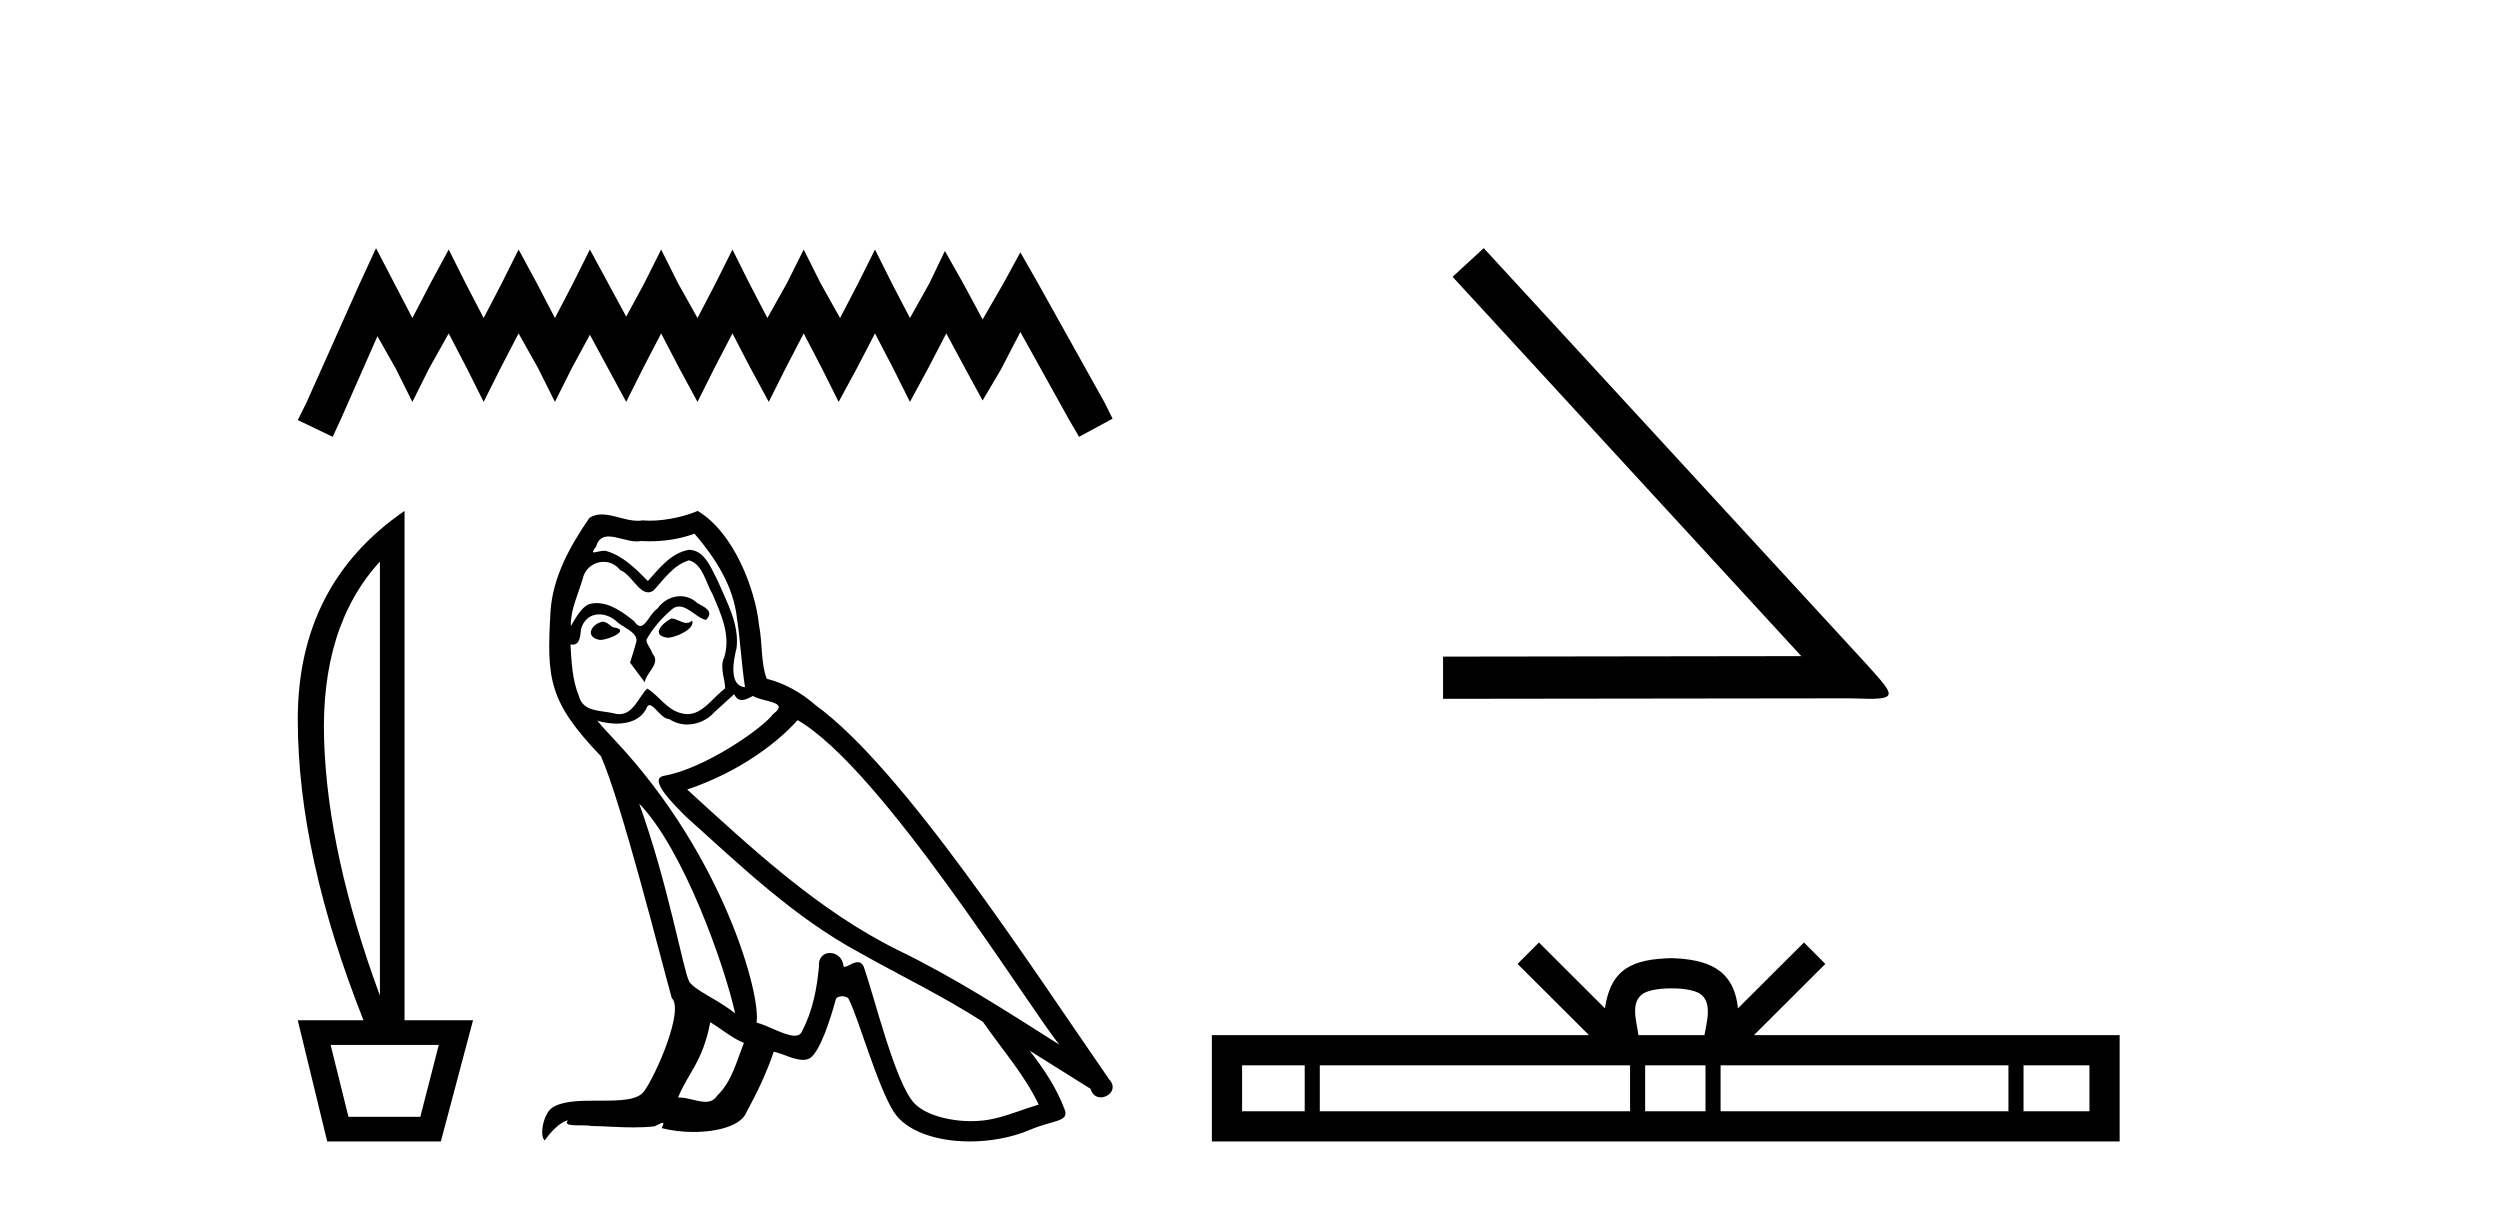
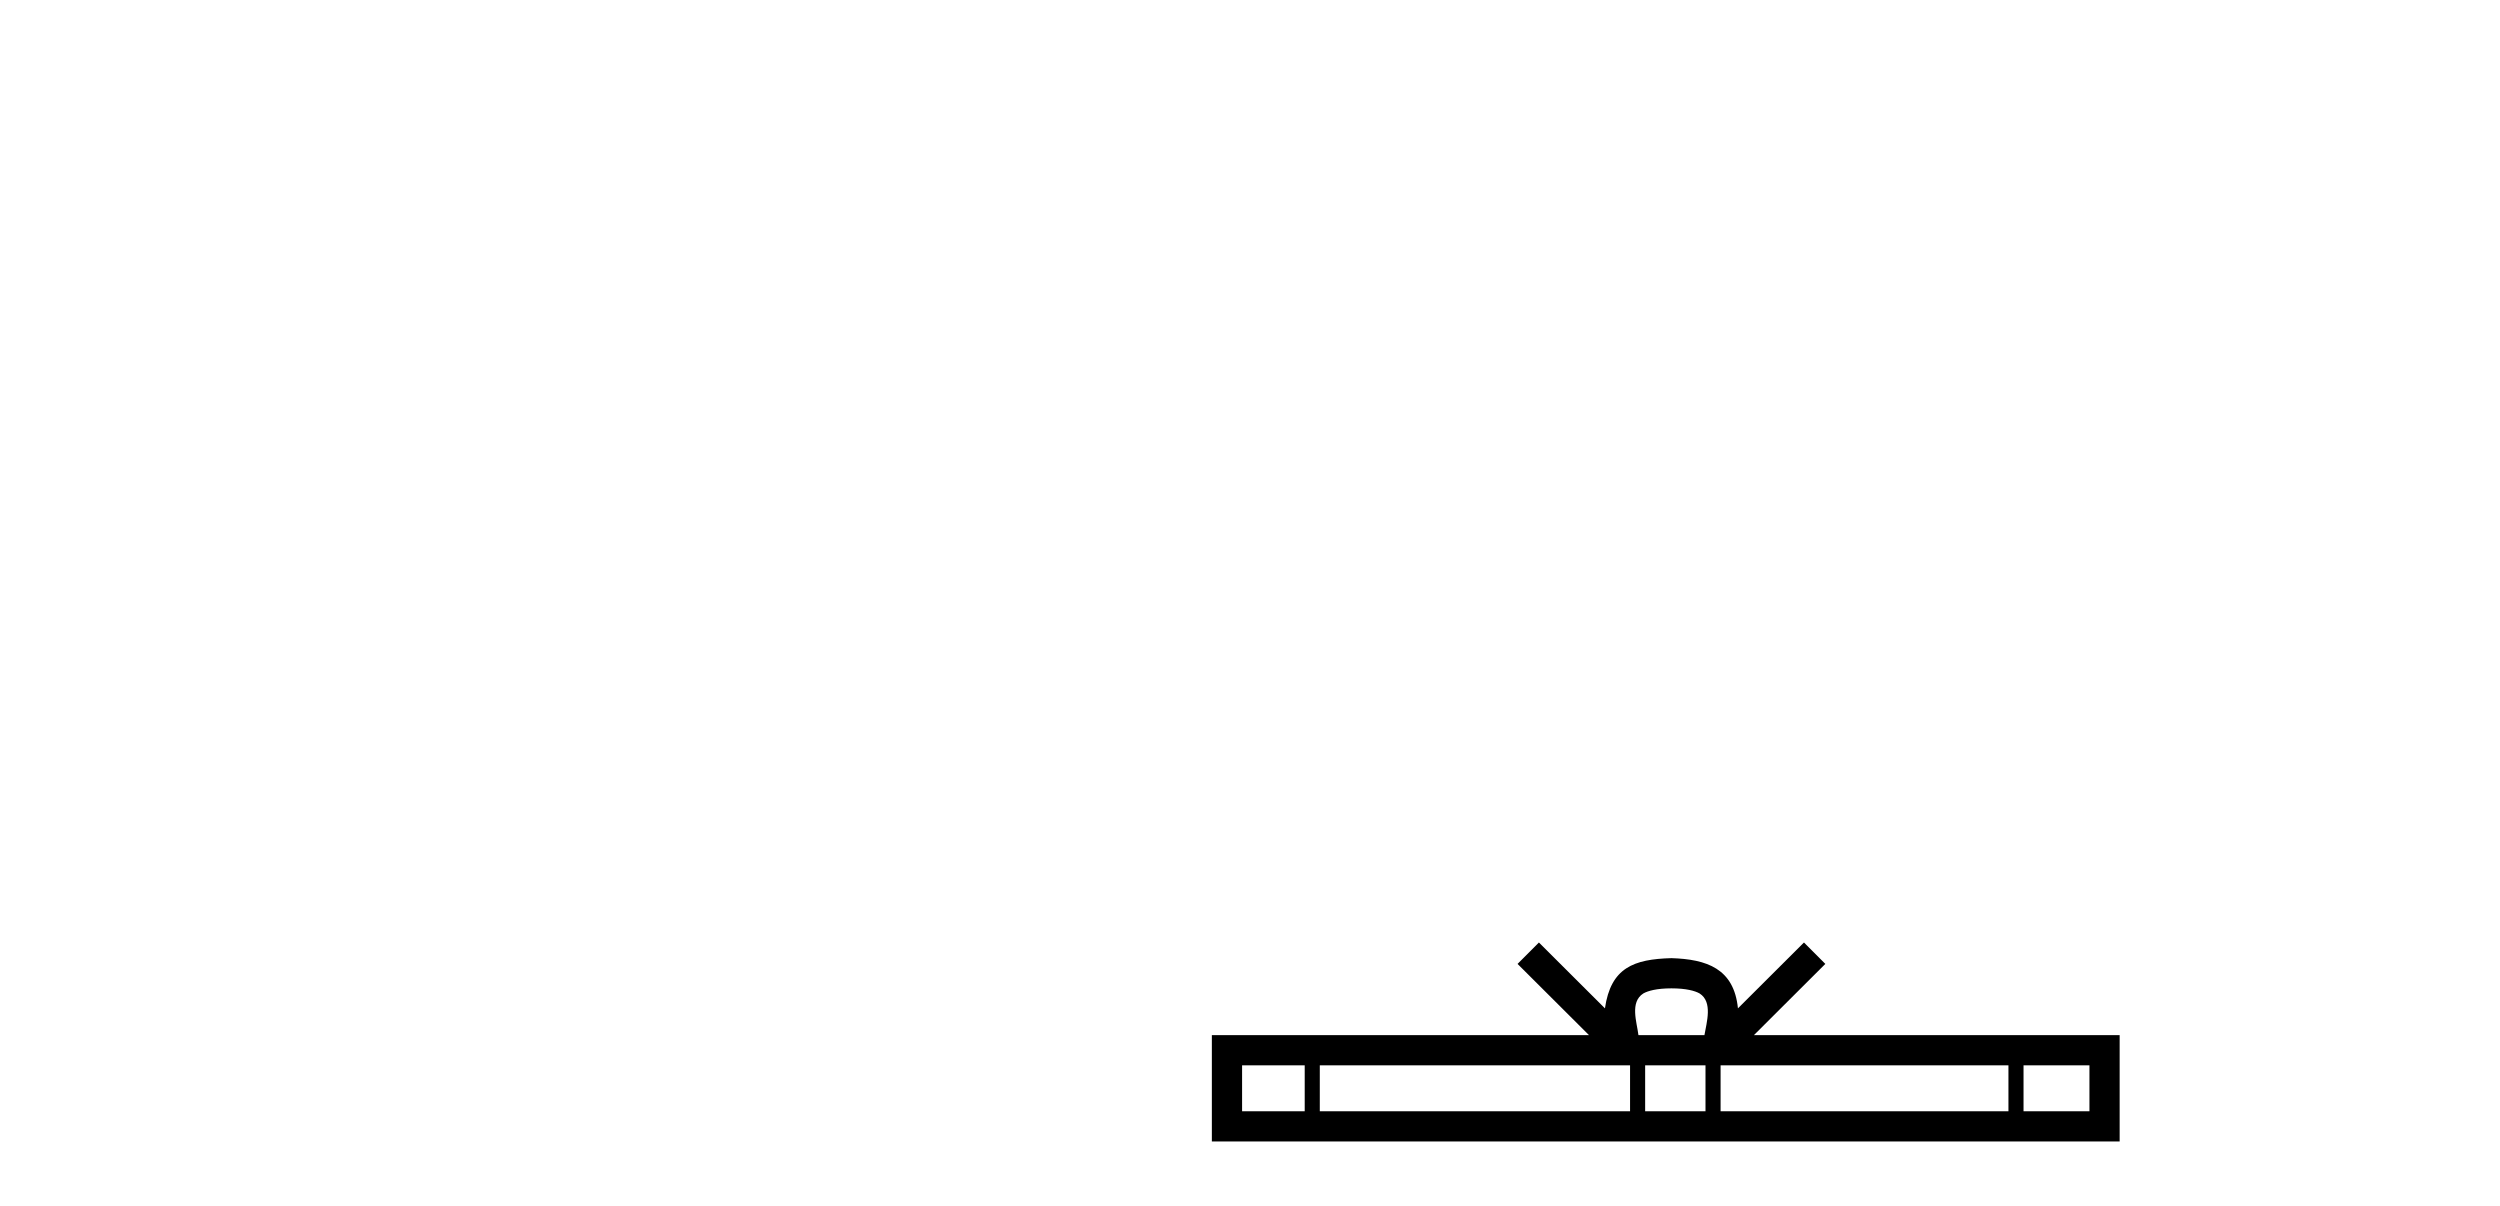
<svg xmlns="http://www.w3.org/2000/svg" width="85.0" height="41.0">
-   <path d="M 12.785 8.437 L 12.215 9.672 L 10.409 13.712 L 10.124 14.282 L 11.312 14.852 L 11.597 14.234 L 12.833 11.431 L 13.451 12.524 L 14.021 13.664 L 14.591 12.524 L 15.256 11.336 L 15.874 12.524 L 16.444 13.664 L 17.015 12.524 L 17.632 11.336 L 18.298 12.524 L 18.868 13.664 L 19.438 12.524 L 20.056 11.383 L 20.674 12.524 L 21.291 13.664 L 21.862 12.524 L 22.479 11.336 L 23.097 12.524 L 23.715 13.664 L 24.285 12.524 L 24.903 11.336 L 25.521 12.524 L 26.138 13.664 L 26.709 12.524 L 27.326 11.336 L 27.944 12.524 L 28.514 13.664 L 29.132 12.524 L 29.75 11.336 L 30.368 12.524 L 30.938 13.664 L 31.556 12.524 L 32.174 11.336 L 32.839 12.571 L 33.409 13.617 L 34.027 12.571 L 34.692 11.288 L 36.355 14.282 L 36.688 14.852 L 37.828 14.234 L 37.543 13.664 L 35.262 9.577 L 34.692 8.579 L 34.122 9.625 L 33.409 10.86 L 32.744 9.625 L 32.126 8.532 L 31.603 9.625 L 30.938 10.813 L 30.32 9.625 L 29.75 8.484 L 29.18 9.625 L 28.562 10.813 L 27.897 9.625 L 27.326 8.484 L 26.756 9.625 L 26.091 10.813 L 25.473 9.625 L 24.903 8.484 L 24.333 9.625 L 23.715 10.813 L 23.05 9.625 L 22.479 8.484 L 21.909 9.625 L 21.291 10.765 L 20.674 9.625 L 20.056 8.484 L 19.486 9.625 L 18.868 10.813 L 18.25 9.625 L 17.632 8.484 L 17.062 9.625 L 16.444 10.813 L 15.827 9.625 L 15.256 8.484 L 14.639 9.625 L 14.021 10.813 L 13.403 9.625 L 12.785 8.437 Z" style="fill:#000000;stroke:none" />
-   <path d="M 12.917 19.093 L 12.917 33.851 Q 11.148 29.056 11.02 25.18 Q 10.892 21.305 12.917 19.093 ZM 14.919 35.527 L 14.291 37.971 L 11.847 37.971 L 11.241 35.527 ZM 13.755 17.371 Q 10.124 19.861 10.124 24.459 Q 10.124 29.056 12.359 34.689 L 10.124 34.689 L 11.125 38.809 L 14.989 38.809 L 16.083 34.689 L 13.755 34.689 L 13.755 17.371 Z" style="fill:#000000;stroke:none" />
-   <path d="M 22.828 21.029 C 22.506 21.184 22.113 21.613 22.709 21.684 C 22.995 21.672 23.65 21.374 23.531 21.1 L 23.531 21.1 C 23.469 21.159 23.406 21.18 23.343 21.18 C 23.174 21.18 23.001 21.029 22.828 21.029 ZM 20.48 21.136 C 20.087 21.231 19.884 21.66 20.385 21.756 C 20.393 21.756 20.402 21.757 20.411 21.757 C 20.699 21.757 21.484 21.408 20.838 21.327 C 20.731 21.255 20.623 21.136 20.48 21.136 ZM 23.614 18.145 C 24.317 18.967 24.937 19.921 25.056 21.017 C 25.175 21.803 25.211 22.59 25.33 23.364 C 24.77 23.317 24.937 22.447 25.044 22.03 C 25.139 21.208 24.699 20.445 24.389 19.718 C 24.174 19.325 23.972 18.705 23.424 18.693 C 22.816 18.801 22.423 19.313 22.029 19.754 C 21.624 19.349 21.195 18.908 20.635 18.741 C 20.606 18.73 20.573 18.726 20.538 18.726 C 20.413 18.726 20.266 18.781 20.198 18.781 C 20.14 18.781 20.141 18.74 20.266 18.586 C 20.341 18.319 20.499 18.24 20.693 18.24 C 20.977 18.24 21.339 18.408 21.645 18.408 C 21.691 18.408 21.736 18.404 21.779 18.395 C 21.88 18.401 21.981 18.404 22.081 18.404 C 22.602 18.404 23.125 18.325 23.614 18.145 ZM 23.424 19.051 C 23.888 19.17 23.996 19.813 24.222 20.195 C 24.508 20.862 24.853 21.589 24.627 22.34 C 24.448 22.697 24.675 23.15 24.651 23.412 C 24.253 23.691 23.904 24.28 23.377 24.28 C 23.319 24.28 23.259 24.273 23.197 24.258 C 22.673 24.151 22.411 23.65 22.006 23.412 C 21.712 23.695 21.539 24.282 21.056 24.282 C 20.989 24.282 20.917 24.271 20.838 24.246 C 20.397 24.151 19.813 24.199 19.682 23.662 C 19.455 23.114 19.432 22.506 19.396 21.911 L 19.396 21.911 C 19.422 21.916 19.446 21.918 19.469 21.918 C 19.71 21.918 19.732 21.638 19.753 21.398 C 19.846 21.049 20.096 20.888 20.373 20.888 C 20.561 20.888 20.76 20.961 20.933 21.1 C 21.136 21.327 21.755 21.505 21.624 21.863 C 21.565 22.077 21.493 22.304 21.422 22.53 L 21.922 23.198 C 21.97 22.852 22.482 22.566 22.184 22.22 C 22.137 22.066 21.958 21.863 21.982 21.744 C 22.196 21.362 22.482 21.029 22.816 20.743 C 22.906 20.655 22.997 20.621 23.089 20.621 C 23.409 20.621 23.73 21.039 24.007 21.077 C 24.281 20.779 23.984 20.659 23.71 20.505 C 23.54 20.344 23.335 20.271 23.13 20.271 C 22.832 20.271 22.535 20.427 22.351 20.695 C 22.125 20.831 21.967 21.284 21.768 21.284 C 21.706 21.284 21.639 21.239 21.565 21.124 C 21.201 20.833 20.765 20.506 20.288 20.506 C 20.218 20.506 20.147 20.513 20.075 20.528 C 19.738 20.598 19.435 21.28 19.409 21.28 C 19.409 21.28 19.408 21.28 19.408 21.279 C 19.396 20.719 19.658 20.219 19.813 19.67 C 19.899 19.31 20.208 19.102 20.523 19.102 C 20.729 19.102 20.937 19.191 21.088 19.384 C 21.443 19.516 21.703 20.139 22.036 20.139 C 22.095 20.139 22.156 20.12 22.22 20.076 C 22.589 19.682 22.887 19.218 23.424 19.051 ZM 21.731 27.321 C 23.245 28.882 24.639 32.838 24.996 34.458 C 24.413 33.982 23.614 33.672 23.435 33.374 C 23.245 33.064 22.72 30.049 21.731 27.321 ZM 27.118 24.484 C 29.977 26.129 34.958 34.22 36.019 35.519 C 34.231 34.387 32.468 33.243 30.549 32.313 C 27.856 30.991 25.557 28.846 23.364 26.844 C 25.175 26.236 26.474 25.211 27.118 24.484 ZM 24.15 34.756 C 24.532 34.983 24.877 35.292 25.294 35.459 C 25.044 36.079 24.889 36.77 24.377 37.258 C 24.281 37.413 24.143 37.462 23.986 37.462 C 23.715 37.462 23.386 37.316 23.111 37.316 C 23.091 37.316 23.073 37.317 23.054 37.318 C 23.388 36.484 23.888 36.115 24.15 34.756 ZM 24.961 23.603 C 25.033 23.752 25.125 23.801 25.223 23.801 C 25.351 23.801 25.489 23.716 25.604 23.662 C 25.89 23.865 26.879 23.841 26.295 24.27 C 25.926 24.77 23.952 26.135 22.58 26.376 C 21.988 26.48 22.983 27.416 23.304 27.749 C 25.163 29.418 26.986 31.181 29.215 32.385 C 30.609 33.171 32.075 33.874 33.421 34.744 C 34.065 35.674 34.827 36.532 35.316 37.556 C 34.827 37.699 34.351 37.902 33.85 38.021 C 33.586 38.088 33.3 38.119 33.013 38.119 C 32.226 38.119 31.435 37.884 31.086 37.509 C 30.442 36.83 29.739 33.934 29.37 32.873 C 29.317 32.754 29.243 32.714 29.162 32.714 C 29.001 32.714 28.814 32.872 28.722 32.872 C 28.703 32.872 28.688 32.865 28.679 32.85 C 28.655 32.556 28.429 32.401 28.218 32.401 C 28.009 32.401 27.815 32.553 27.844 32.873 C 27.773 33.624 27.63 34.375 27.272 35.054 C 27.229 35.17 27.137 35.214 27.017 35.214 C 26.678 35.214 26.11 34.865 25.723 34.768 C 25.878 33.851 24.627 29.156 20.957 25.223 C 20.829 25.084 20.269 24.495 20.318 24.495 C 20.324 24.495 20.338 24.503 20.361 24.52 C 20.549 24.569 20.761 24.603 20.97 24.603 C 21.372 24.603 21.766 24.479 21.97 24.103 C 22.001 24.01 22.04 23.974 22.085 23.974 C 22.248 23.974 22.495 24.449 22.756 24.449 C 22.946 24.575 23.157 24.633 23.368 24.633 C 23.714 24.633 24.056 24.477 24.293 24.21 C 24.52 24.008 24.734 23.805 24.961 23.603 ZM 23.721 17.371 C 23.347 17.537 22.691 17.703 22.102 17.703 C 22.017 17.703 21.932 17.7 21.851 17.692 C 21.795 17.702 21.738 17.707 21.681 17.707 C 21.28 17.707 20.848 17.491 20.46 17.491 C 20.312 17.491 20.17 17.523 20.039 17.609 C 19.384 18.562 18.788 19.623 18.717 20.802 C 18.586 23.066 18.645 23.853 20.433 25.712 C 21.136 27.309 22.446 32.516 22.84 33.934 C 23.269 34.339 22.303 36.555 21.898 37.104 C 21.678 37.407 21.097 37.422 20.473 37.422 C 20.405 37.422 20.337 37.422 20.268 37.422 C 19.707 37.422 19.139 37.434 18.788 37.652 C 18.455 37.866 18.335 38.665 18.526 38.772 C 18.705 38.498 19.062 38.128 19.313 38.093 L 19.313 38.093 C 19.074 38.343 19.908 38.224 20.087 38.283 C 20.569 38.291 21.056 38.332 21.546 38.332 C 21.782 38.332 22.019 38.322 22.256 38.295 C 22.363 38.248 22.478 38.175 22.528 38.175 C 22.567 38.175 22.567 38.219 22.494 38.355 C 22.831 38.443 23.21 38.487 23.581 38.487 C 24.414 38.487 25.205 38.264 25.378 37.819 C 25.735 37.163 26.069 36.472 26.307 35.757 C 26.611 35.822 26.994 36.036 27.301 36.036 C 27.39 36.036 27.474 36.017 27.546 35.972 C 27.88 35.745 28.226 34.685 28.416 33.982 C 28.435 33.909 28.534 33.873 28.634 33.873 C 28.731 33.873 28.828 33.906 28.857 33.97 C 29.215 34.685 29.811 36.877 30.383 37.795 C 30.814 38.475 31.86 38.809 32.973 38.809 C 33.674 38.809 34.401 38.677 35.018 38.414 C 35.792 38.081 36.364 38.152 36.198 37.723 C 35.935 37.008 35.483 36.329 35.006 35.721 L 35.006 35.721 C 35.697 36.15 36.388 36.591 37.079 37.02 C 37.136 37.228 37.28 37.31 37.426 37.31 C 37.708 37.31 38.001 37.004 37.711 36.698 C 35.006 32.79 30.704 26.129 27.725 23.972 C 27.249 23.555 26.689 23.233 26.069 23.078 C 25.866 22.554 25.926 21.851 25.807 21.255 C 25.688 20.076 24.973 18.121 23.721 17.371 Z" style="fill:#000000;stroke:none" />
-   <path d="M 50.447 8.437 L 49.388 9.411 L 61.244 22.308 L 49.064 22.325 L 49.064 23.76 L 62.884 23.743 C 63.157 23.743 63.379 23.76 63.567 23.76 C 64.558 23.76 64.336 23.555 63.413 22.53 L 50.447 8.437 Z" style="fill:#000000;stroke:none" />
  <path d="M 56.829 33.604 C 57.329 33.604 57.631 33.689 57.787 33.778 C 58.241 34.068 58.024 34.761 57.951 35.195 L 55.707 35.195 C 55.653 34.752 55.408 34.076 55.872 33.778 C 56.028 33.689 56.329 33.604 56.829 33.604 ZM 44.36 36.222 L 44.36 37.782 L 42.231 37.782 L 42.231 36.222 ZM 55.422 36.222 L 55.422 37.782 L 44.873 37.782 L 44.873 36.222 ZM 57.987 36.222 L 57.987 37.782 L 55.935 37.782 L 55.935 36.222 ZM 68.287 36.222 L 68.287 37.782 L 58.5 37.782 L 58.5 36.222 ZM 71.041 36.222 L 71.041 37.782 L 68.8 37.782 L 68.8 36.222 ZM 52.323 32.045 L 51.597 32.773 L 54.026 35.195 L 41.203 35.195 L 41.203 38.809 L 72.068 38.809 L 72.068 35.195 L 59.633 35.195 L 62.061 32.773 L 61.335 32.045 L 59.09 34.284 C 58.955 32.927 58.025 32.615 56.829 32.577 C 55.551 32.611 54.767 32.9 54.568 34.284 L 52.323 32.045 Z" style="fill:#000000;stroke:none" />
</svg>